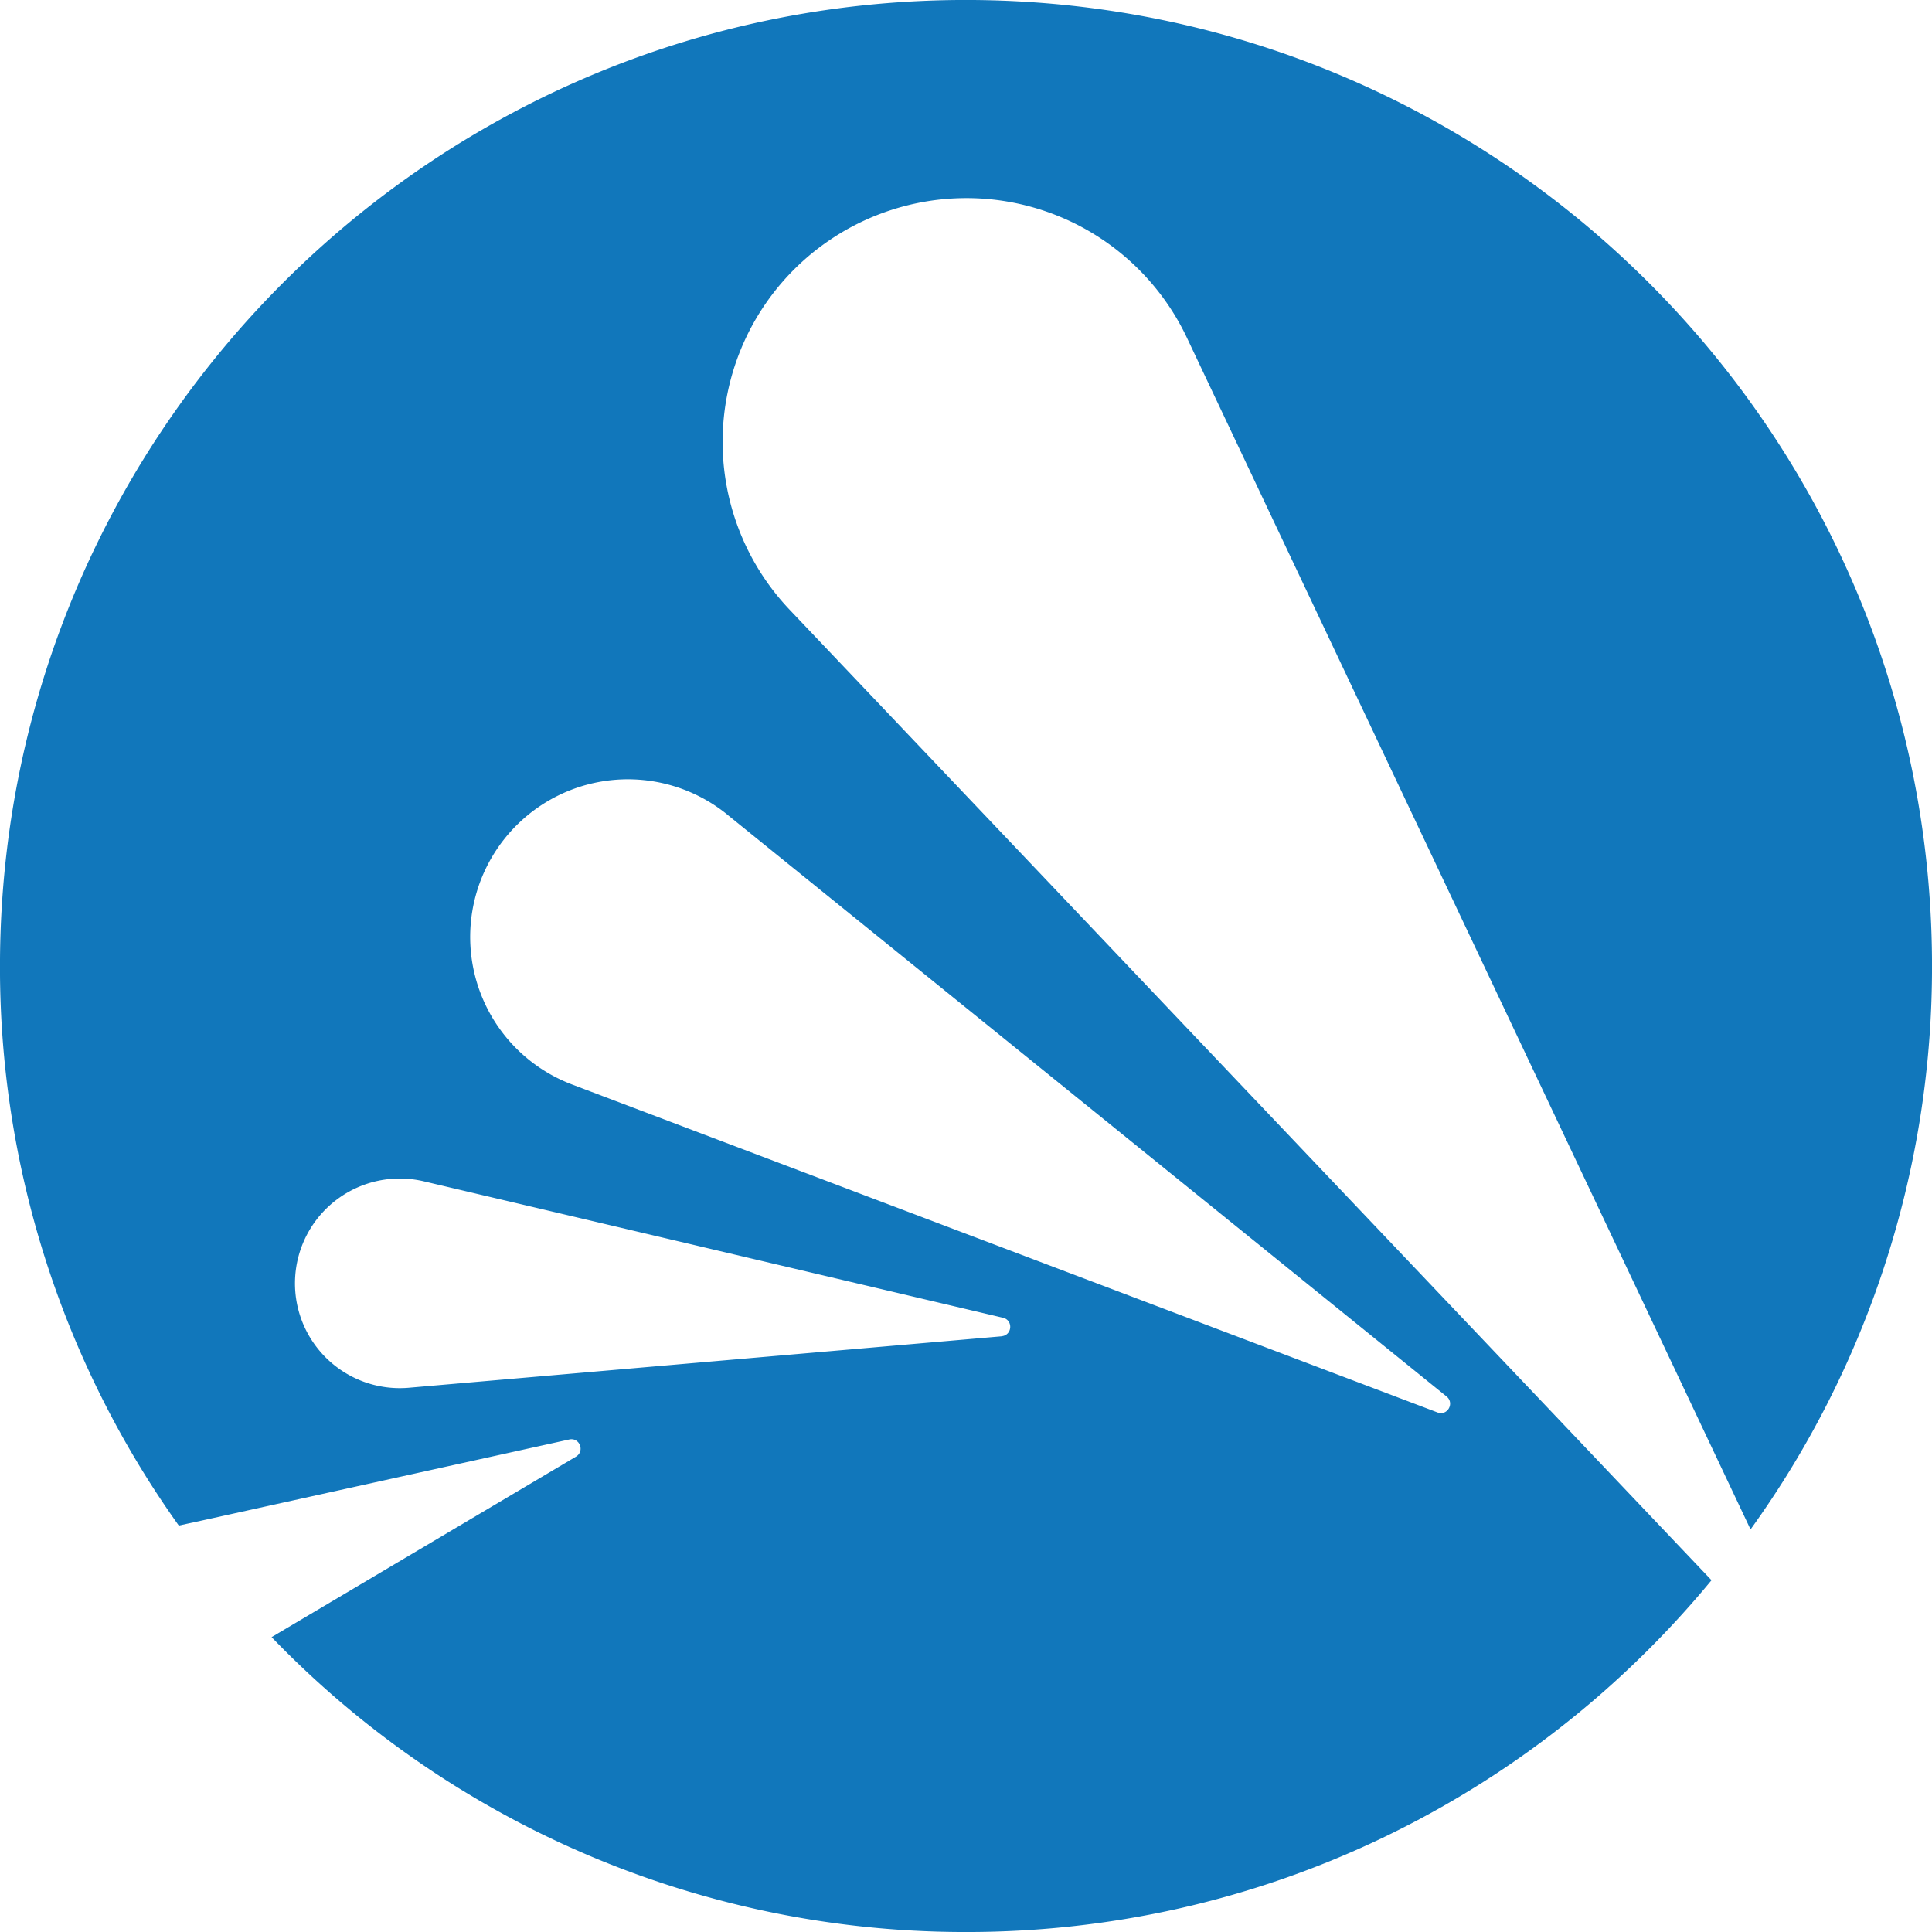
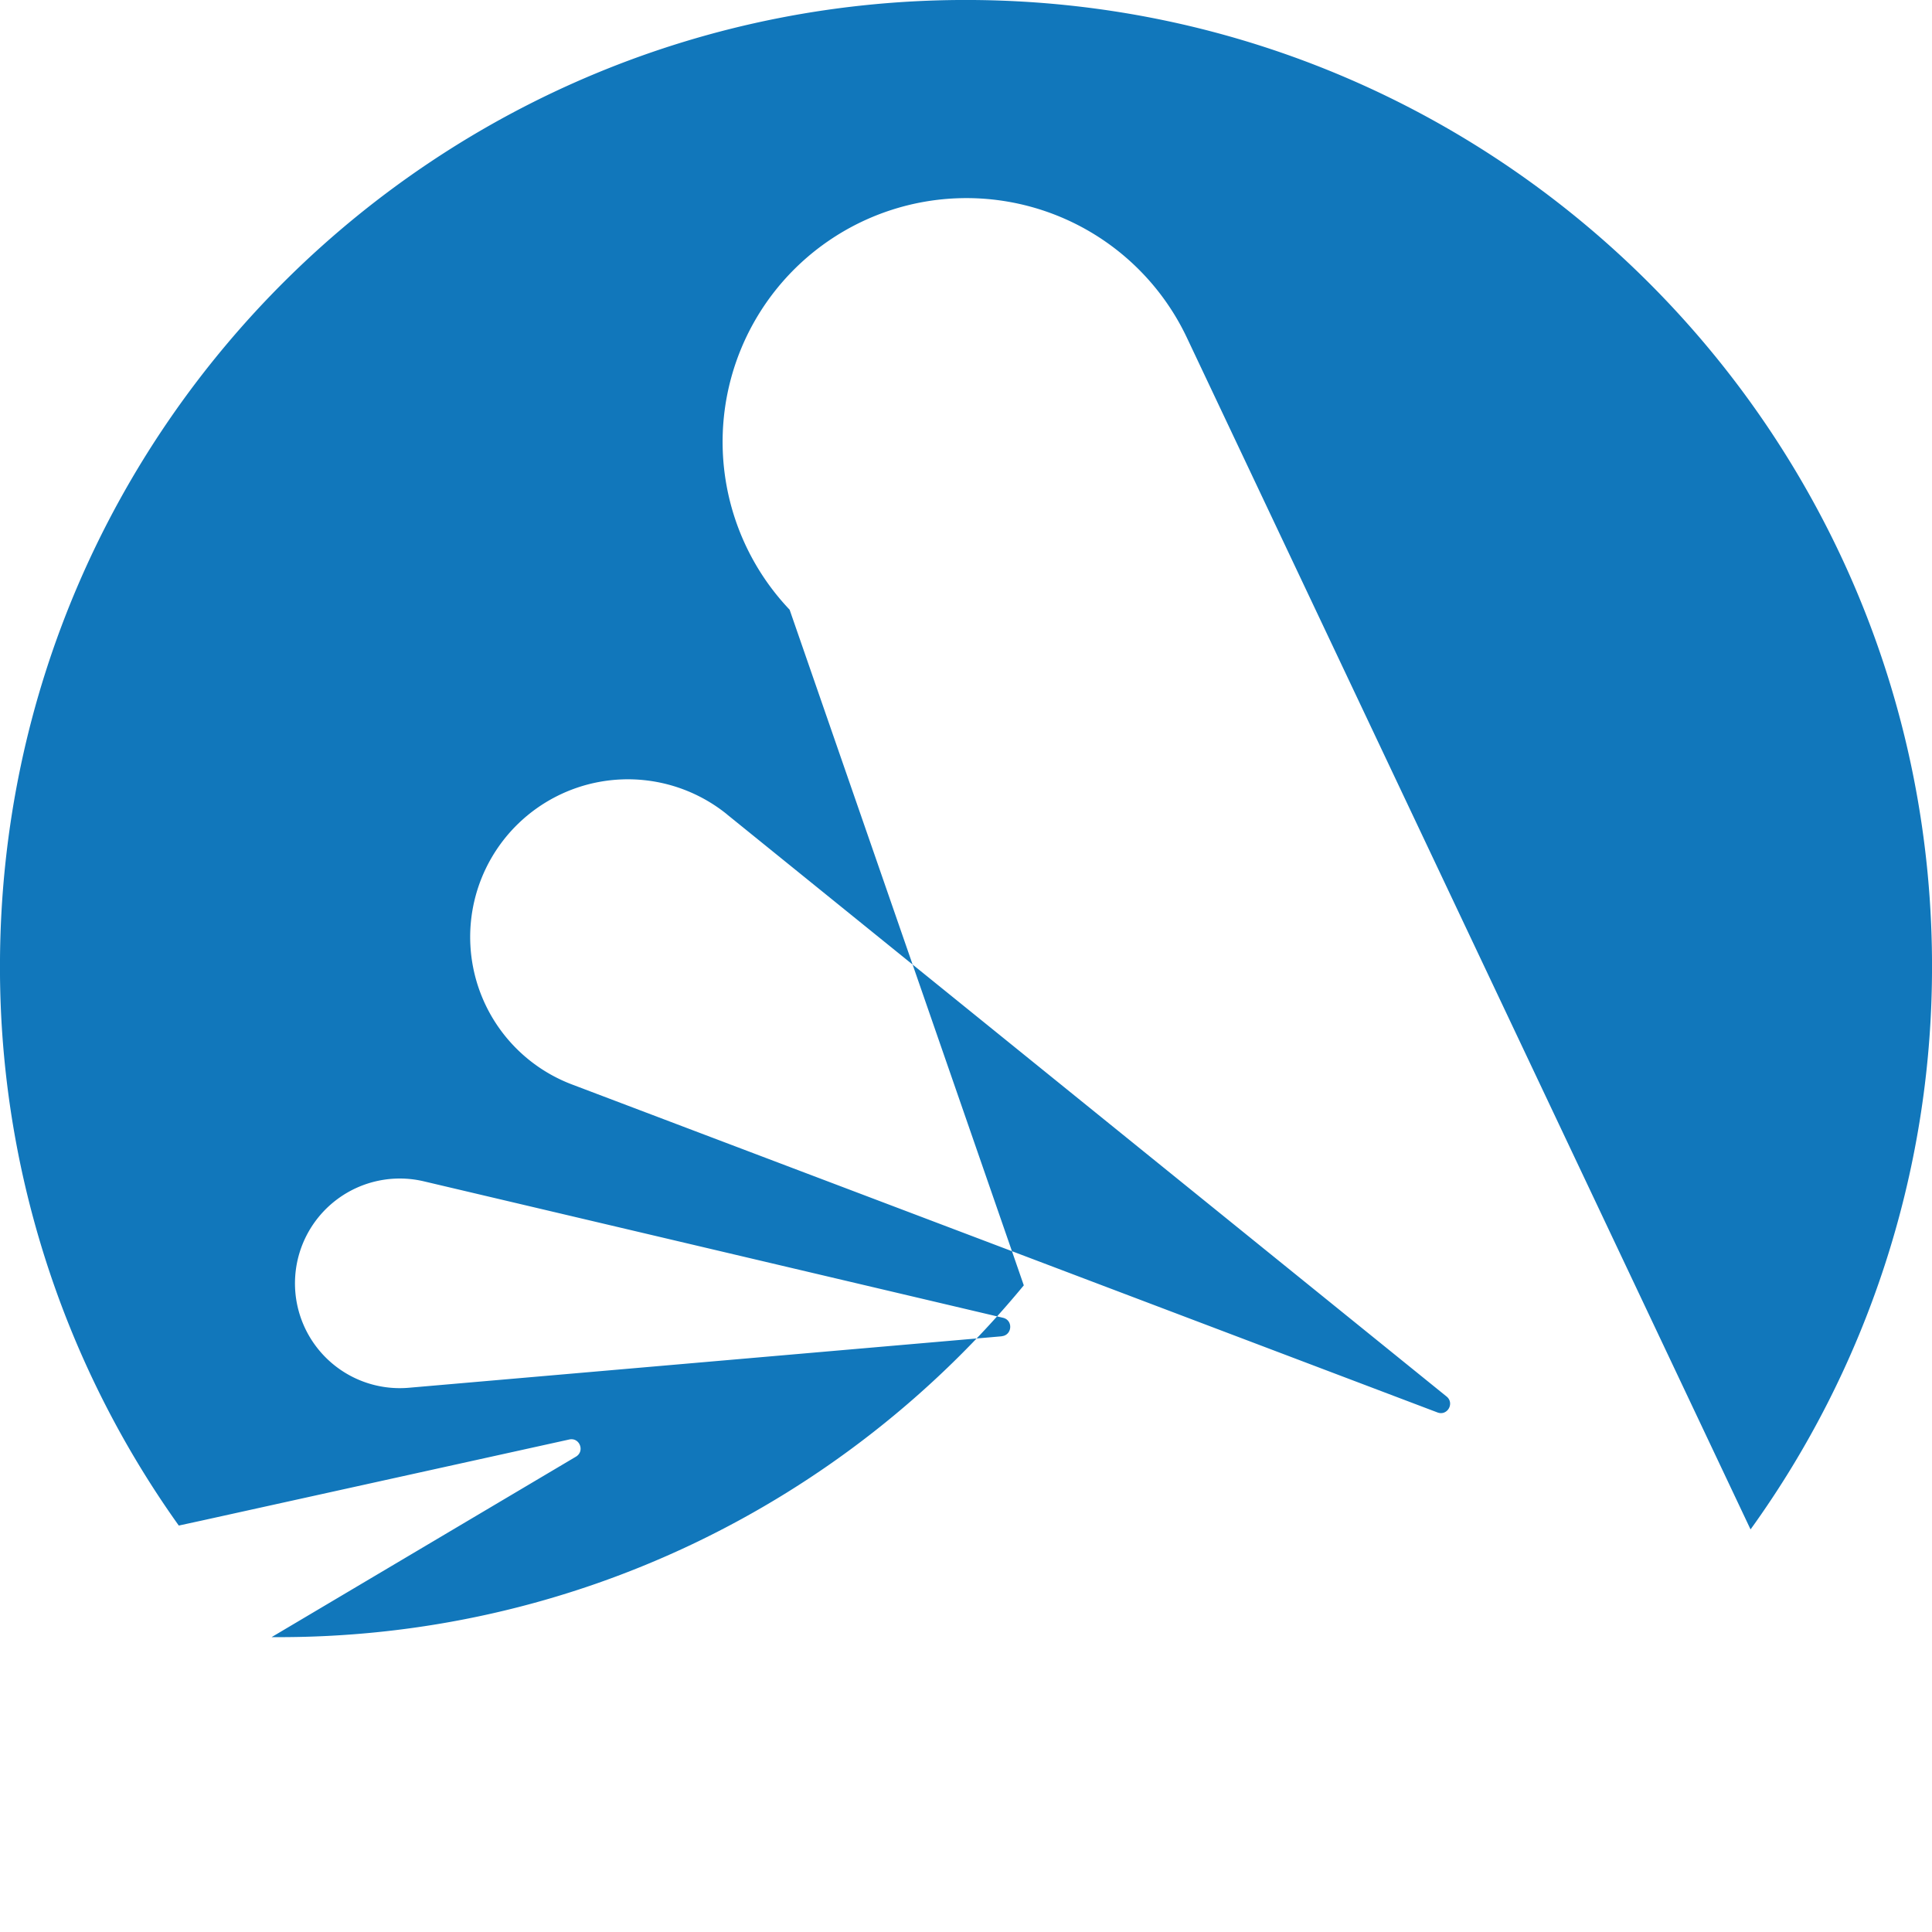
<svg xmlns="http://www.w3.org/2000/svg" role="img" width="32px" height="32px" viewBox="0 0 24 24">
  <title>Avast</title>
-   <path fill="#17b7a" d="M10.294 2.991a3.029 3.029 0 0 1 4.45 1.204l7.002 14.804a11.937 11.937 0 0 0 2.254-6.913C24.046 5.457 18.711.047 12.083 0 5.456-.046.047 5.289 0 11.917a11.936 11.936 0 0 0 2.221 7.034l.281-.061 4.569-1.008c.129-.029.197.145.084.213L3.374 20.337a11.956 11.956 0 0 0 8.543 3.663c3.76.027 7.126-1.68 9.344-4.37L9.809 7.574a3.027 3.027 0 0 1 .485-4.583zm2.149 13.609-7.373.64a1.302 1.302 0 1 1 .187-2.567l7.203 1.697c.129.031.114.217-.017.229zM9.03 10.116l8.94 7.232c.102.083.01.245-.113.198L7.104 13.471a1.959 1.959 0 1 1 1.927-3.355z" />
+   <path fill="#17b7a" d="M10.294 2.991a3.029 3.029 0 0 1 4.45 1.204l7.002 14.804a11.937 11.937 0 0 0 2.254-6.913C24.046 5.457 18.711.047 12.083 0 5.456-.046.047 5.289 0 11.917a11.936 11.936 0 0 0 2.221 7.034l.281-.061 4.569-1.008c.129-.029.197.145.084.213L3.374 20.337c3.76.027 7.126-1.68 9.344-4.37L9.809 7.574a3.027 3.027 0 0 1 .485-4.583zm2.149 13.609-7.373.64a1.302 1.302 0 1 1 .187-2.567l7.203 1.697c.129.031.114.217-.017.229zM9.03 10.116l8.94 7.232c.102.083.01.245-.113.198L7.104 13.471a1.959 1.959 0 1 1 1.927-3.355z" />
</svg>